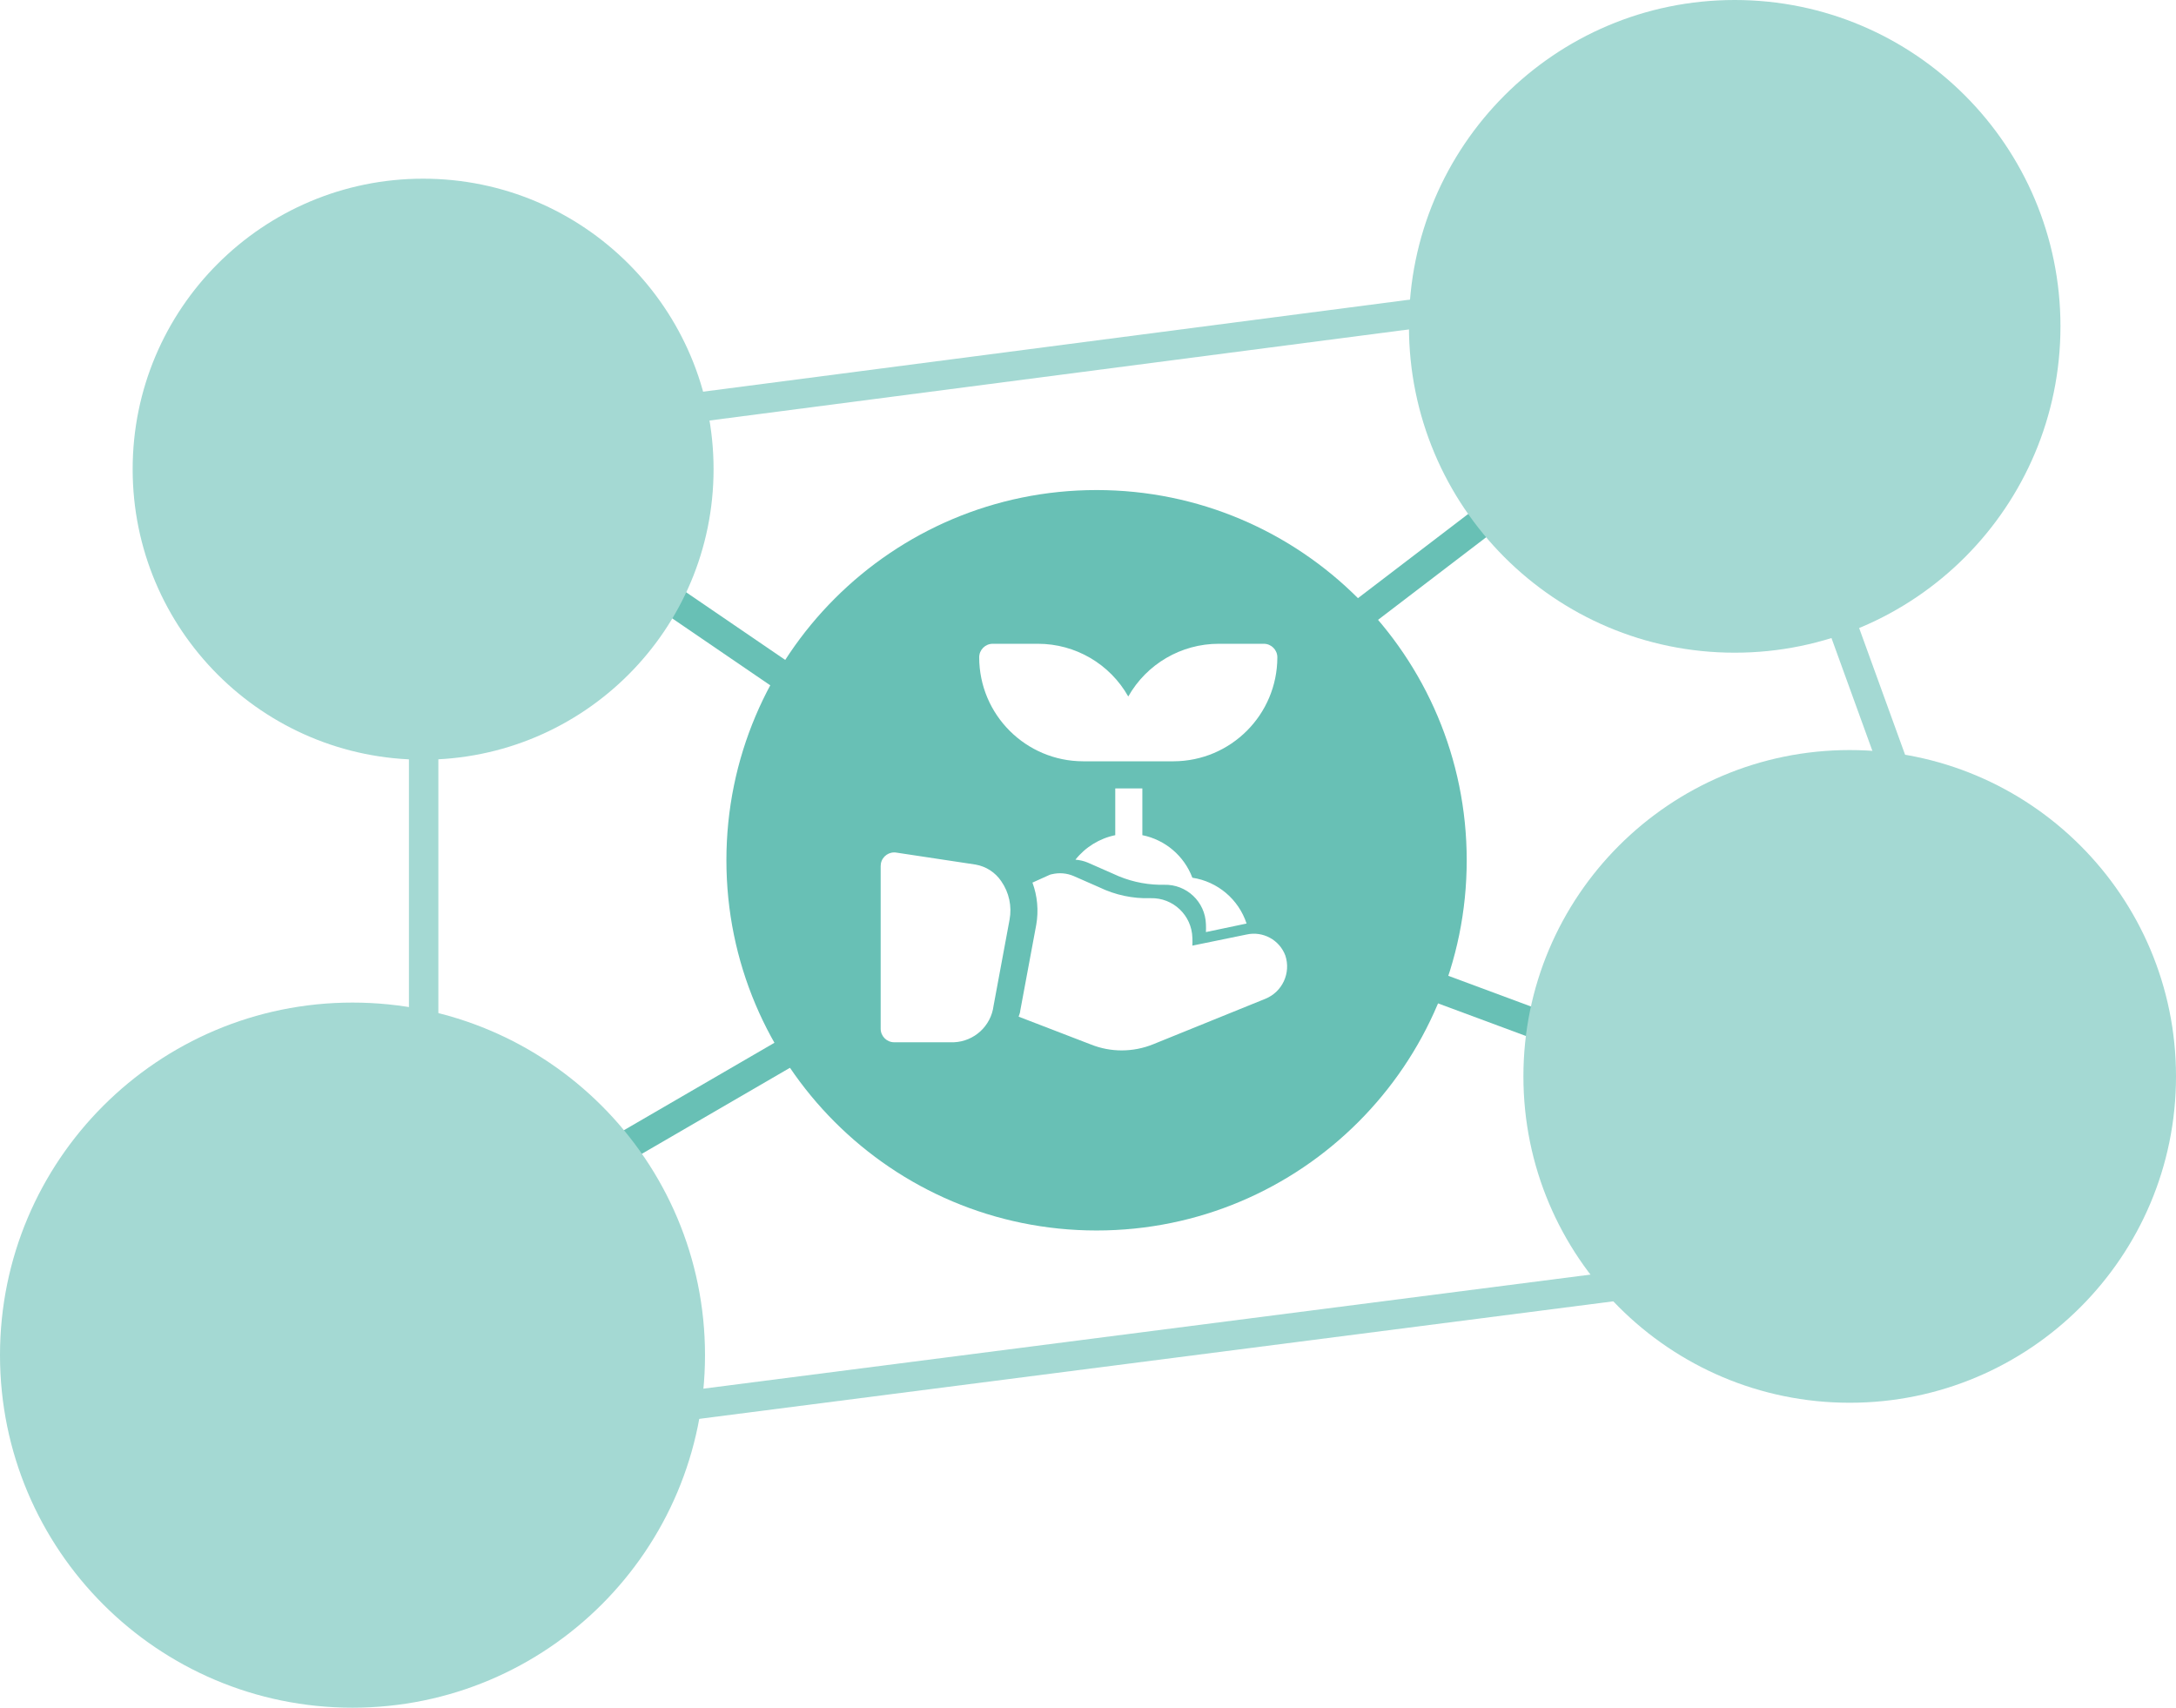
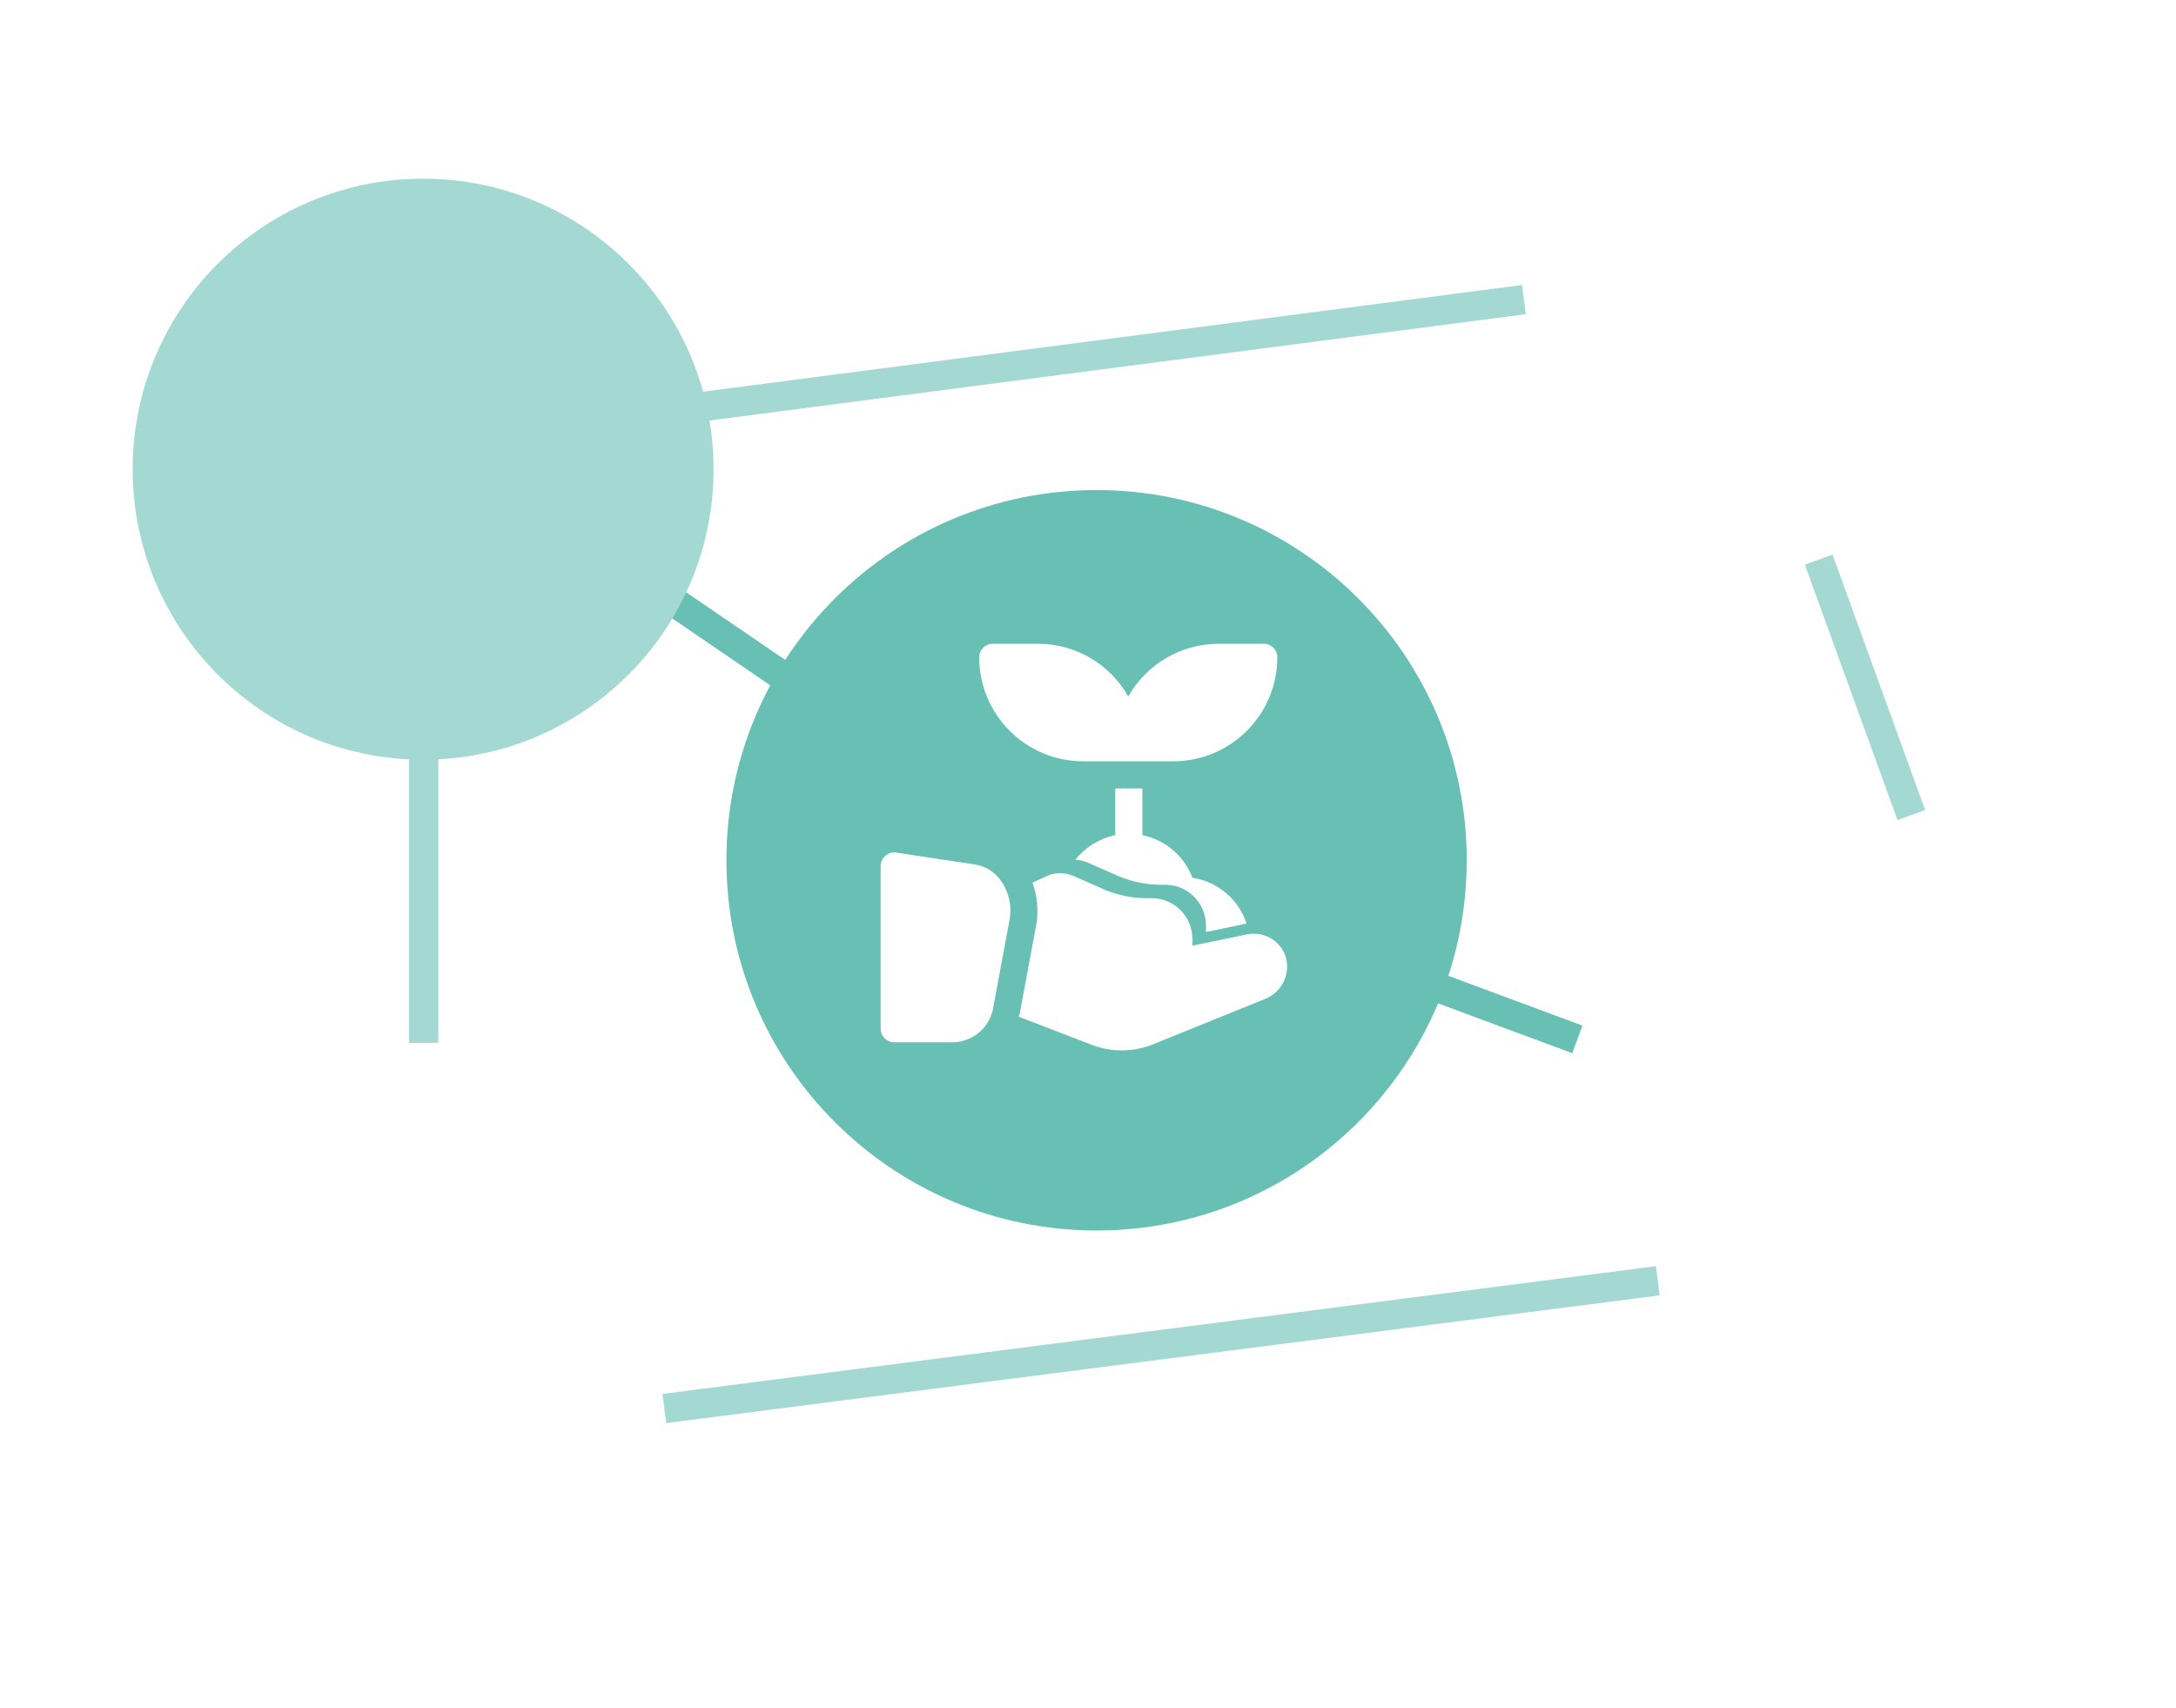
<svg xmlns="http://www.w3.org/2000/svg" width="2034" height="1596" xml:space="preserve" overflow="hidden">
  <defs>
    <clipPath id="clip0">
      <rect x="909" y="528" width="2034" height="1596" />
    </clipPath>
  </defs>
  <g clip-path="url(#clip0)" transform="translate(-909 -528)">
-     <path d="M0 0 178.278 136.17" stroke="#68C0B5" stroke-width="27.5" stroke-miterlimit="8" fill="none" fill-rule="evenodd" transform="matrix(1 0 0 -1 2155 1122.17)" />
    <path d="M2226 1441 2383.39 1499.39" stroke="#68C0B5" stroke-width="27.5" stroke-miterlimit="8" fill="none" fill-rule="evenodd" />
-     <path d="M0 0 211.261 122.691" stroke="#68C0B5" stroke-width="27.5" stroke-miterlimit="8" fill="none" fill-rule="evenodd" transform="matrix(-1 0 0 1 1661.26 1502)" />
    <path d="M1493 1059 1671.28 1180.72" stroke="#68C0B5" stroke-width="27.5" stroke-miterlimit="8" fill="none" fill-rule="evenodd" />
    <path d="M0 0 928.596 119.382" stroke="#A4D9D3" stroke-width="27.5" stroke-miterlimit="8" fill="none" fill-rule="evenodd" transform="matrix(1 0 0 -1 1530 1844.38)" />
    <path d="M0 0 803.457 104.641" stroke="#A4D9D3" stroke-width="27.5" stroke-miterlimit="8" fill="none" fill-rule="evenodd" transform="matrix(1 0 0 -1 1530 912.641)" />
    <path d="M2609 1051 2695.58 1289.74" stroke="#A4D9D3" stroke-width="27.5" stroke-miterlimit="8" fill="none" fill-rule="evenodd" />
    <path d="M1305 1199 1305 1502.63" stroke="#A4D9D3" stroke-width="27.5" stroke-miterlimit="8" fill="none" fill-rule="evenodd" />
-     <path d="M2226 833C2226 664.553 2362.33 528 2530.5 528 2698.67 528 2835 664.553 2835 833 2835 1001.45 2698.67 1138 2530.5 1138 2362.33 1138 2226 1001.45 2226 833Z" fill="#A4D9D3" fill-rule="evenodd" />
-     <path d="M909 1794.5C909 1612.52 1056.52 1465 1238.5 1465 1420.48 1465 1568 1612.52 1568 1794.5 1568 1976.48 1420.48 2124 1238.5 2124 1056.52 2124 909 1976.48 909 1794.5Z" fill="#A4D9D3" fill-rule="evenodd" />
-     <path d="M1033 966.5C1033 816.555 1154.55 695 1304.5 695 1454.45 695 1576 816.555 1576 966.5 1576 1116.45 1454.45 1238 1304.5 1238 1154.55 1238 1033 1116.45 1033 966.5Z" fill="#A4D9D3" fill-rule="evenodd" />
-     <path d="M2333 1534C2333 1365.55 2469.55 1229 2638 1229 2806.45 1229 2943 1365.55 2943 1534 2943 1702.45 2806.45 1839 2638 1839 2469.55 1839 2333 1702.45 2333 1534Z" fill="#A4D9D3" fill-rule="evenodd" />
+     <path d="M1033 966.5C1033 816.555 1154.55 695 1304.5 695 1454.45 695 1576 816.555 1576 966.5 1576 1116.45 1454.45 1238 1304.5 1238 1154.55 1238 1033 1116.45 1033 966.5" fill="#A4D9D3" fill-rule="evenodd" />
    <path d="M1902.66 1344.25C1899.22 1343.95 1895.73 1344.21 1892.32 1345.02 1891.44 1345.14 1890.59 1345.39 1889.79 1345.78L1874.08 1352.87C1878.72 1365.46 1879.94 1379.05 1877.63 1392.27L1862.68 1472.58C1862.68 1474.48 1861.66 1476.26 1861.16 1478.16L1928.93 1504.25C1938.04 1507.87 1947.76 1509.72 1957.56 1509.7 1967.59 1509.69 1977.52 1507.76 1986.82 1504L2091.84 1461.44C2107.72 1454.97 2115.86 1437.3 2110.46 1421.03 2104.96 1406.37 2089.51 1397.99 2074.23 1401.39L2023.56 1411.78C2023.68 1409.33 2023.68 1406.88 2023.56 1404.43 2023.01 1383.45 2005.56 1366.88 1984.58 1367.43 1984.48 1367.43 1984.38 1367.44 1984.29 1367.44 1967.83 1367.94 1951.49 1364.47 1936.66 1357.31L1912.72 1346.79C1909.5 1345.4 1906.11 1344.55 1902.66 1344.25ZM1747.15 1324.88C1740.27 1323.62 1733.67 1328.18 1732.41 1335.06 1732.26 1335.84 1732.2 1336.63 1732.2 1337.42L1732.2 1489.43C1732.2 1496.43 1737.87 1502.1 1744.87 1502.1L1800.61 1502.1C1819.64 1501.32 1835.33 1486.92 1837.72 1468.02L1852.67 1387.58C1855.02 1375.04 1852.23 1362.08 1844.94 1351.61 1839.38 1343.35 1830.69 1337.72 1820.87 1336.02ZM1951.48 1264.83 1951.48 1308.54C1936.76 1311.58 1923.58 1319.69 1914.24 1331.46 1918.15 1331.73 1922.01 1332.63 1925.64 1334.12L1949.58 1344.64C1963.09 1351.07 1977.81 1354.57 1992.78 1354.9L1997.21 1354.9C2018.15 1354.33 2035.61 1370.82 2036.23 1391.76 2036.35 1394.21 2036.35 1396.66 2036.23 1399.11L2074.23 1391.13C2066.76 1368.45 2047.17 1351.89 2023.56 1348.31 2015.87 1327.89 1998.21 1312.86 1976.81 1308.54L1976.81 1264.83ZM1836.96 1129.67C1829.97 1129.67 1824.29 1135.34 1824.29 1142.33 1824.36 1195.97 1867.82 1239.43 1921.46 1239.5L2005.95 1239.5C2059.53 1239.36 2102.92 1195.92 2102.99 1142.33 2102.99 1135.34 2097.31 1129.67 2090.32 1129.67L2048.13 1129.67C2013.15 1129.68 1980.88 1148.51 1963.64 1178.94 1946.46 1148.51 1914.22 1129.68 1879.27 1129.67ZM1934 986C2125.09 986 2280 1140.91 2280 1332 2280 1523.09 2125.09 1678 1934 1678 1742.91 1678 1588 1523.09 1588 1332 1588 1140.91 1742.91 986 1934 986Z" fill="#68C0B5" fill-rule="evenodd" />
  </g>
</svg>